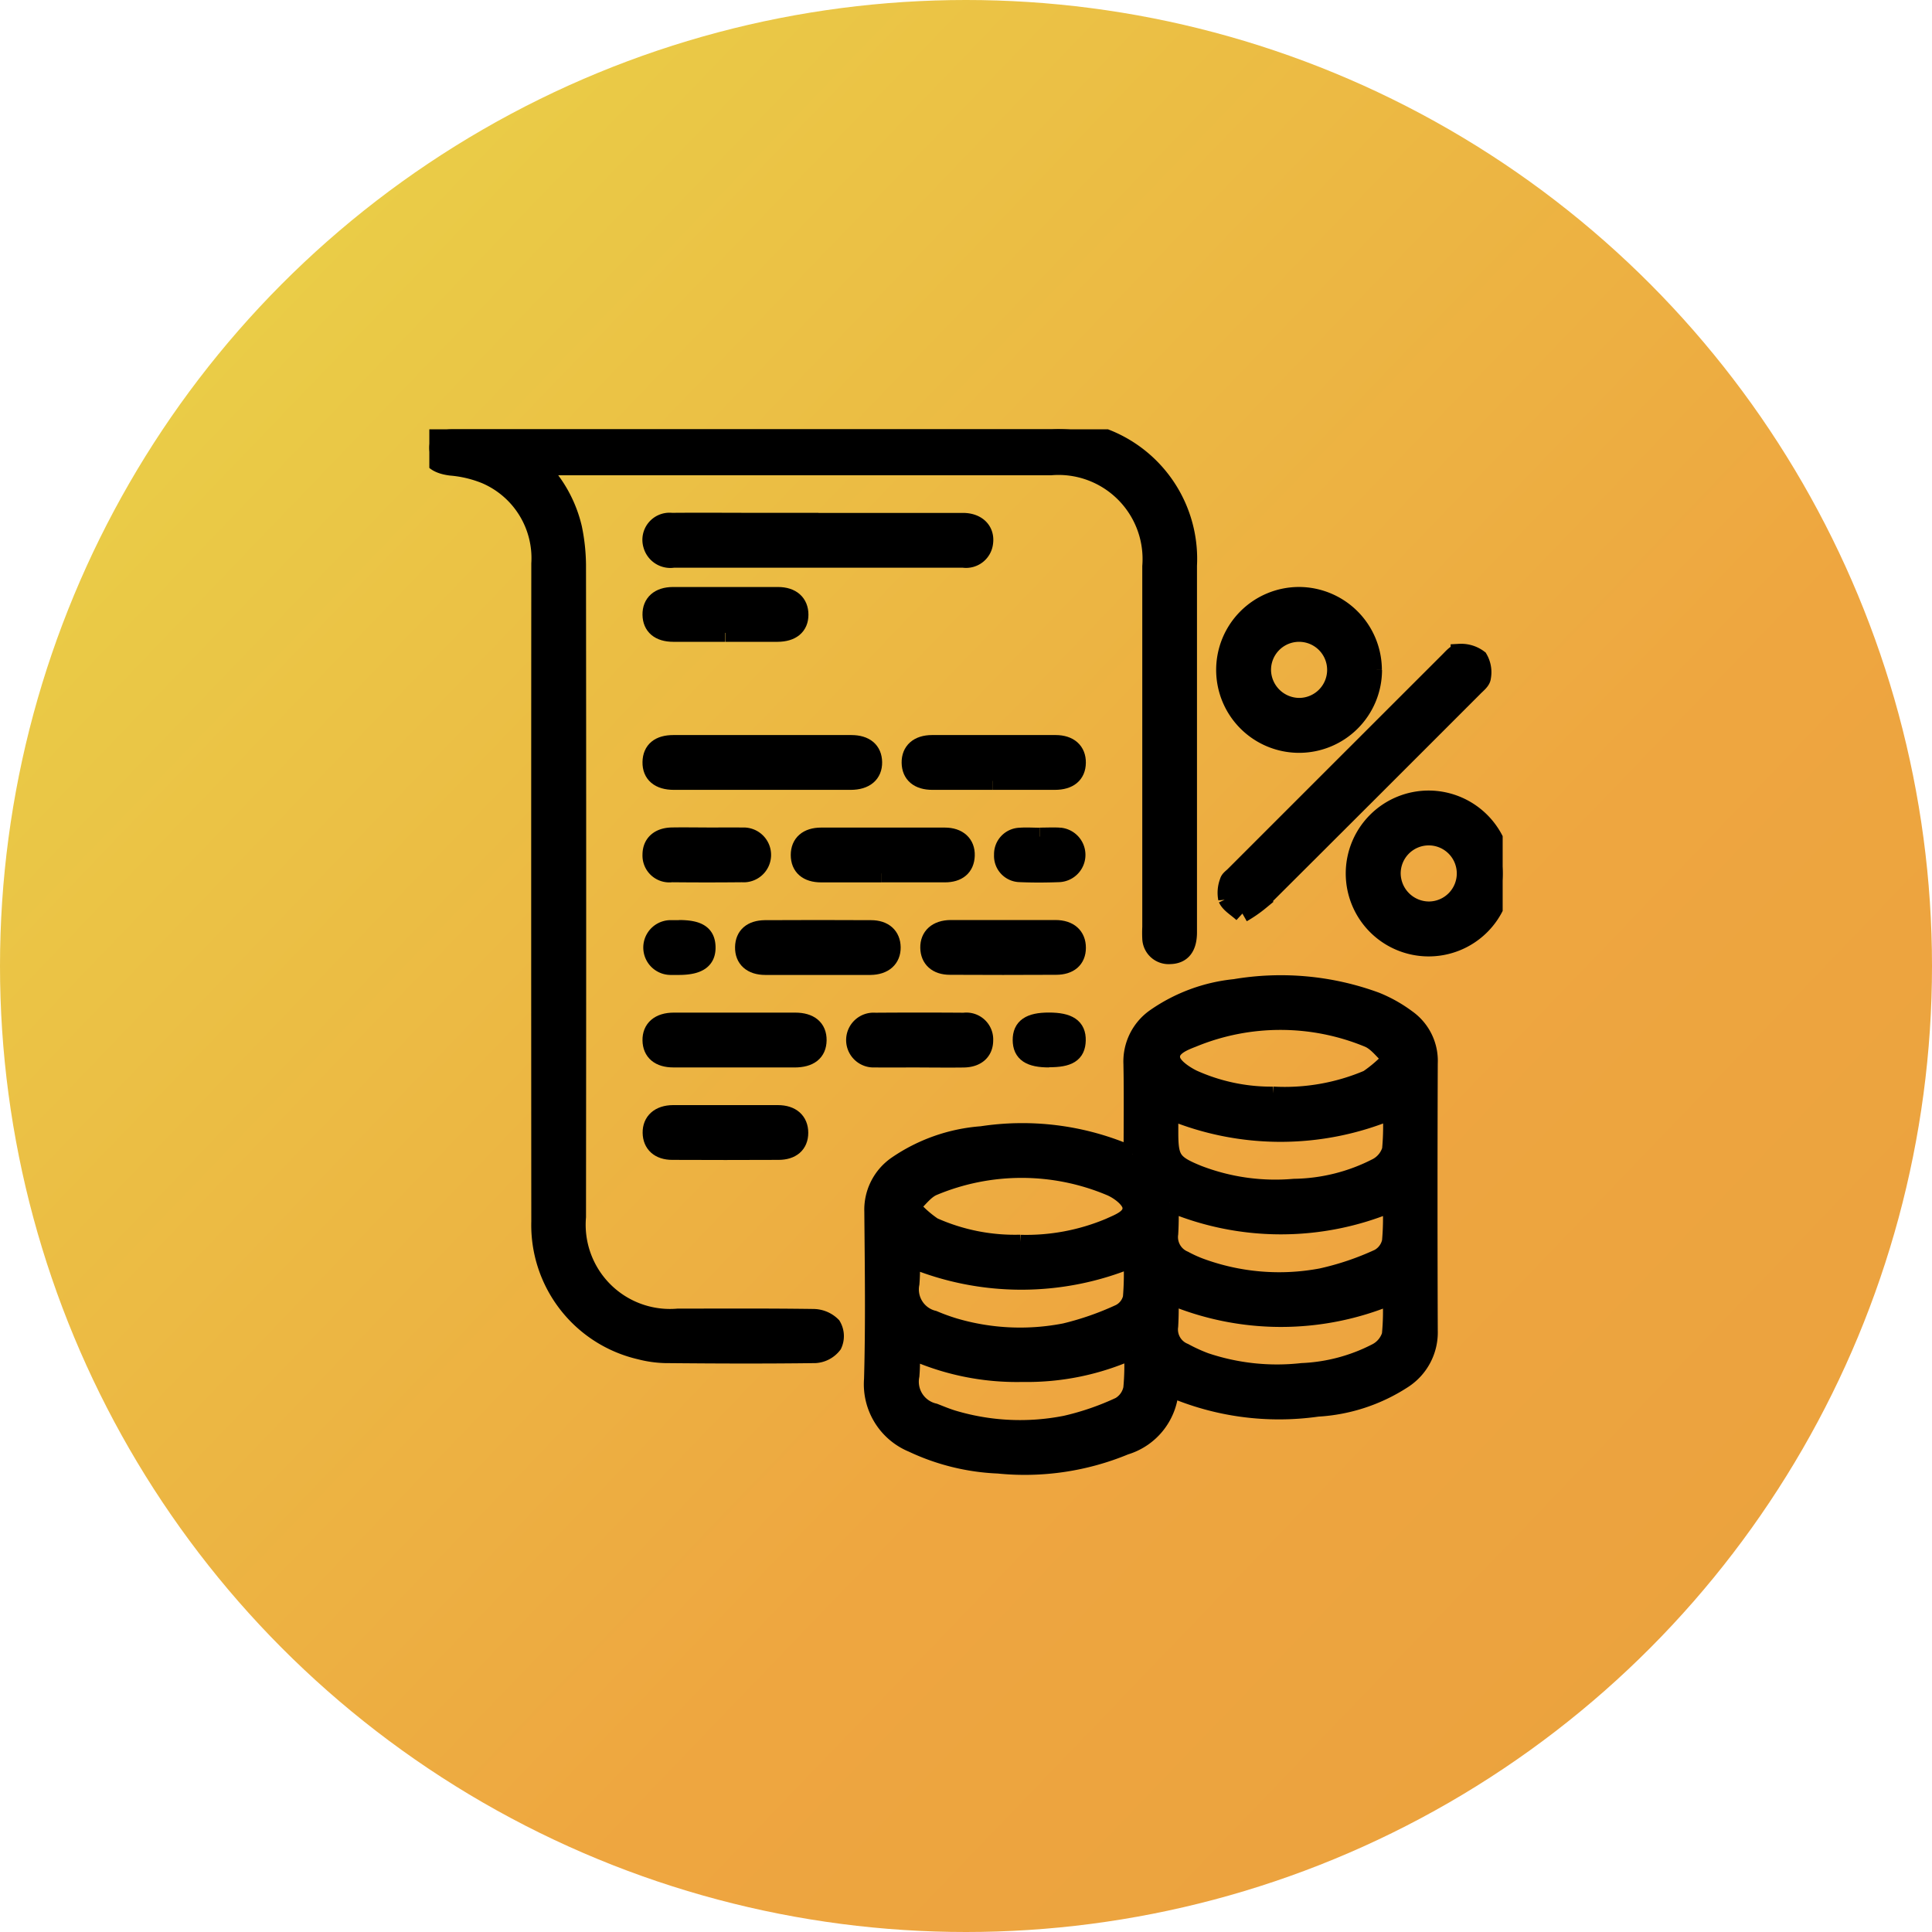
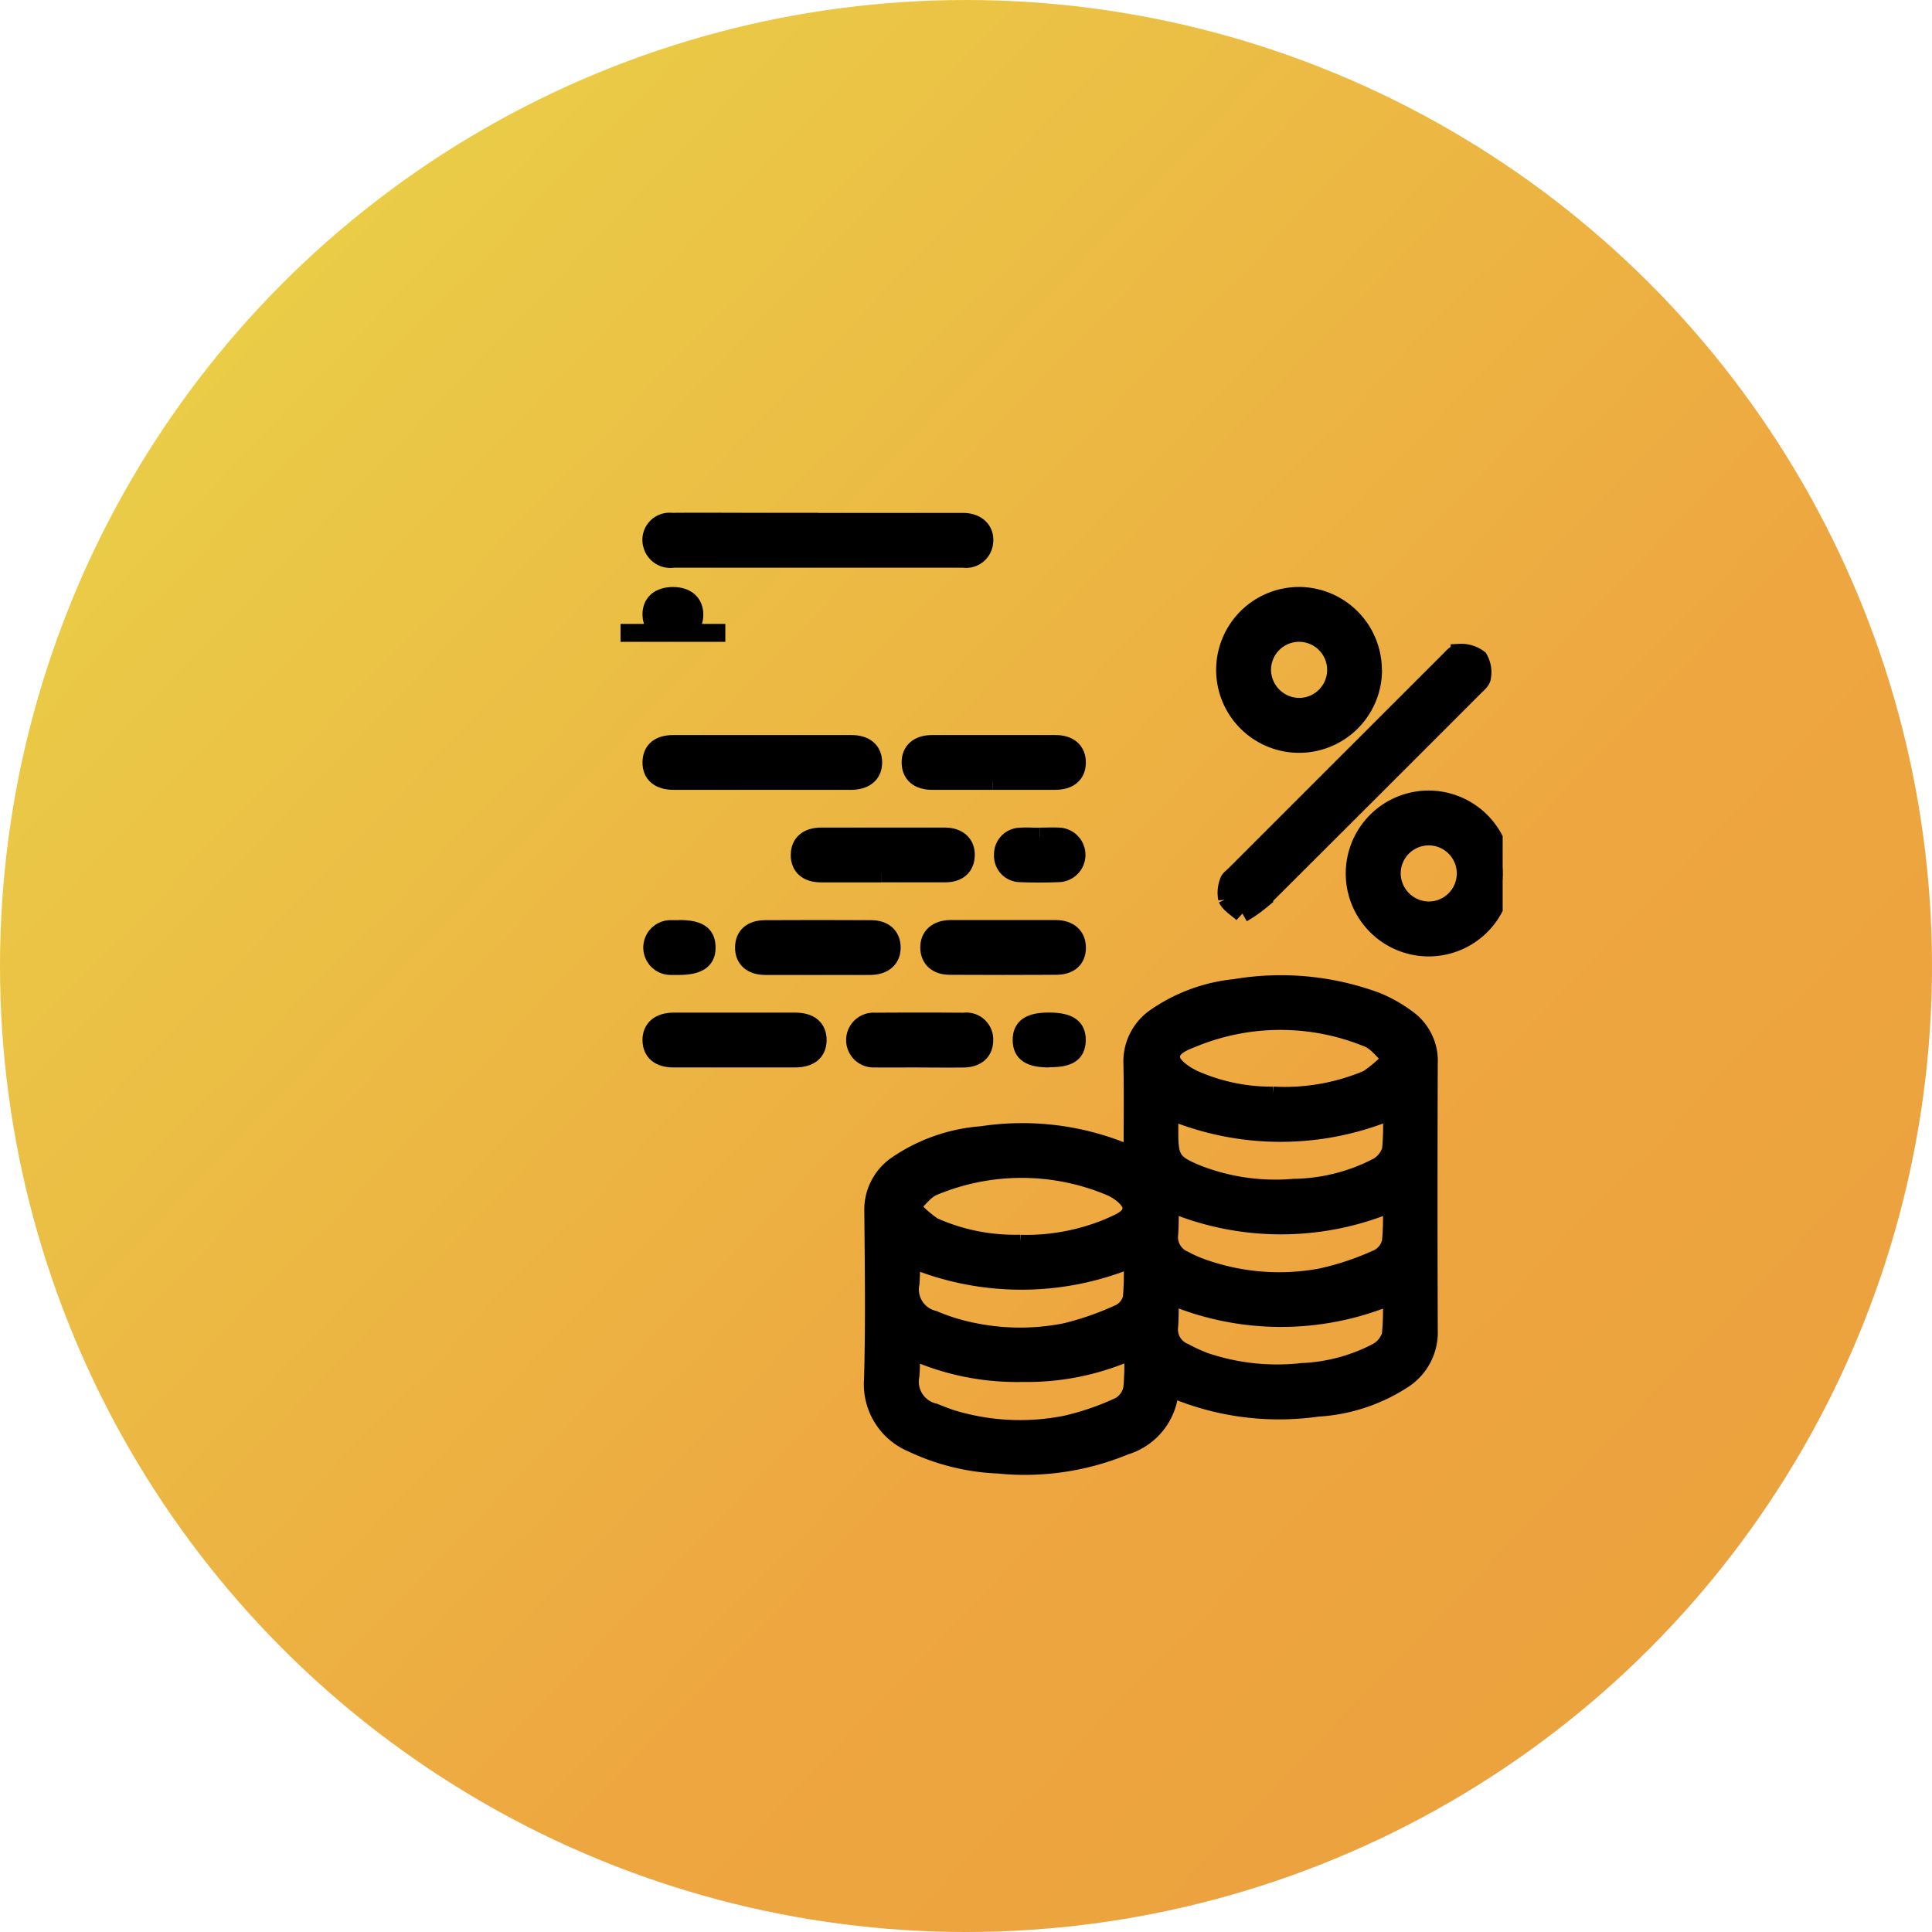
<svg xmlns="http://www.w3.org/2000/svg" width="54" height="54" viewBox="0 0 54 54">
  <defs>
    <linearGradient id="linear-gradient" x1="0.067" y1="0.083" x2="0.889" y2="0.873" gradientUnits="objectBoundingBox">
      <stop offset="0" stop-color="#e9d248" />
      <stop offset="0.69" stop-color="#eea640" />
      <stop offset="1" stop-color="#eba23e" />
    </linearGradient>
    <clipPath id="clip-path">
      <rect id="Rectangle_27801" data-name="Rectangle 27801" width="30" height="30" transform="translate(0 0)" stroke="#000" stroke-width="0.5" />
    </clipPath>
  </defs>
  <g id="Commission_management" data-name="Commission management" transform="translate(-846 -3971)">
    <circle id="Ellipse_3475" data-name="Ellipse 3475" cx="27" cy="27" r="27" transform="translate(846 3971)" fill="url(#linear-gradient)" />
    <g id="Commission_management-2" data-name="Commission management" transform="translate(858 3983)" clip-path="url(#clip-path)">
      <path id="Path_253168" data-name="Path 253168" d="M19.655,20.262c0-.848.012-1.689-.005-2.528a1.5,1.5,0,0,1,.646-1.3,4.716,4.716,0,0,1,2.217-.818,7.706,7.706,0,0,1,3.944.364,3.888,3.888,0,0,1,.868.488,1.447,1.447,0,0,1,.611,1.251q-.014,3.734,0,7.467a1.568,1.568,0,0,1-.711,1.369,4.893,4.893,0,0,1-2.4.791,7.615,7.615,0,0,1-4.127-.561,1.757,1.757,0,0,1-1.252,1.63,7.325,7.325,0,0,1-3.543.521,6.2,6.2,0,0,1-2.4-.591A1.79,1.79,0,0,1,12.4,26.551c.044-1.561.021-3.124.008-4.686a1.518,1.518,0,0,1,.651-1.3,4.829,4.829,0,0,1,2.379-.837,7.533,7.533,0,0,1,4.113.526.38.38,0,0,0,.105.008m3.924-1.642a5.936,5.936,0,0,0,2.655-.465,3.8,3.8,0,0,0,.657-.568c-.216-.193-.4-.464-.654-.566a6.435,6.435,0,0,0-4.9,0c-.272.106-.658.254-.6.576.034.214.361.433.6.552a5.33,5.33,0,0,0,2.246.473m-7.064,4.141a6.006,6.006,0,0,0,2.493-.468c.267-.123.657-.256.607-.577-.034-.214-.357-.453-.6-.551a6.392,6.392,0,0,0-4.931,0c-.244.1-.421.364-.629.552a3.121,3.121,0,0,0,.623.556,5.583,5.583,0,0,0,2.44.485m3.139,2.976a7.13,7.13,0,0,1-3.085.64,7.15,7.15,0,0,1-3.123-.642,4.8,4.8,0,0,1-.006.714.877.877,0,0,0,.667,1.026c.18.071.359.146.544.2a6.547,6.547,0,0,0,3.13.142,7.525,7.525,0,0,0,1.511-.521.724.724,0,0,0,.346-.486,6.751,6.751,0,0,0,.016-1.072m-6.208-2.564a4.776,4.776,0,0,1-.005.7.865.865,0,0,0,.646,1.008,5.643,5.643,0,0,0,.575.209,6.516,6.516,0,0,0,3.1.144A8.2,8.2,0,0,0,19.3,24.7a.644.644,0,0,0,.335-.427,8.084,8.084,0,0,0,.016-1.1,8.021,8.021,0,0,1-6.207,0m7.243,1.021a8.629,8.629,0,0,1-.006.87.68.68,0,0,0,.418.726,4.614,4.614,0,0,0,.586.268,6.3,6.3,0,0,0,2.708.29,4.975,4.975,0,0,0,2.1-.564.807.807,0,0,0,.38-.47,6.746,6.746,0,0,0,.018-1.1,7.938,7.938,0,0,1-6.207-.015m0-5.161v.611c0,.748.084.878.793,1.167a6.007,6.007,0,0,0,2.693.382A5.2,5.2,0,0,0,26.5,20.61a.805.805,0,0,0,.378-.47,6.953,6.953,0,0,0,.017-1.1,8.021,8.021,0,0,1-6.207,0m0,2.578a8.5,8.5,0,0,1-.006.863.687.687,0,0,0,.414.73,3.533,3.533,0,0,0,.437.2,6.383,6.383,0,0,0,3.4.288,7.854,7.854,0,0,0,1.606-.543.681.681,0,0,0,.338-.458,7.192,7.192,0,0,0,.016-1.072,7.962,7.962,0,0,1-6.208-.011" stroke="#000" stroke-width="0.5" />
-       <path id="Path_253169" data-name="Path 253169" d="M3.057,1.034a3.6,3.6,0,0,1,.961,1.727,5.329,5.329,0,0,1,.111,1.022q.01,9.115,0,18.229a2.605,2.605,0,0,0,2.821,2.814c1.261,0,2.522-.008,3.783.01a.752.752,0,0,1,.525.22.568.568,0,0,1,.027.527.683.683,0,0,1-.495.266c-1.4.019-2.8.013-4.2,0a3.091,3.091,0,0,1-.7-.1A3.6,3.6,0,0,1,3.1,22.144q-.006-9.195,0-18.391a2.529,2.529,0,0,0-1.532-2.48A3.29,3.29,0,0,0,.6,1.043C.208.993,0,.837,0,.515S.221,0,.639,0Q3.824,0,7.008,0,12.2,0,17.385,0a3.625,3.625,0,0,1,3.821,3.809q0,5.122,0,10.246c0,.426-.17.636-.507.642a.486.486,0,0,1-.522-.461,3.165,3.165,0,0,1,0-.323q0-5.043,0-10.085a2.6,2.6,0,0,0-2.808-2.794H3.057Z" stroke="#000" stroke-width="0.5" />
      <path id="Path_253170" data-name="Path 253170" d="M22.728,13.532c-.174-.159-.36-.26-.43-.414a.862.862,0,0,1,.043-.479c.014-.064.093-.115.146-.168q3-3,6.009-6.006c.09-.089.2-.223.3-.22a.825.825,0,0,1,.538.163.76.76,0,0,1,.088.523c-.007.1-.128.192-.21.275q-2.991,2.994-5.988,5.981a3.553,3.553,0,0,1-.5.345" stroke="#000" stroke-width="0.5" />
      <path id="Path_253171" data-name="Path 253171" d="M26.378,6.725A2.068,2.068,0,1,1,24.3,4.656a2.073,2.073,0,0,1,2.074,2.069M24.324,7.757a1.034,1.034,0,1,0-1.048-1.011,1.044,1.044,0,0,0,1.048,1.011" stroke="#000" stroke-width="0.5" />
      <path id="Path_253172" data-name="Path 253172" d="M30,12.429a2.068,2.068,0,1,1-2.06-2.083A2.073,2.073,0,0,1,30,12.429m-2.055,1.018A1.034,1.034,0,1,0,26.9,12.434a1.044,1.044,0,0,0,1.046,1.013" stroke="#000" stroke-width="0.5" />
      <path id="Path_253173" data-name="Path 253173" d="M10.876,2.586c1.346,0,2.692,0,4.038,0,.4,0,.642.245.593.589a.509.509,0,0,1-.578.443c-1.044,0-2.089,0-3.134,0q-2.487,0-4.975,0a.529.529,0,0,1-.594-.385.508.508,0,0,1,.547-.649c.829-.007,1.658,0,2.488,0h1.615" stroke="#000" stroke-width="0.5" />
      <path id="Path_253174" data-name="Path 253174" d="M9.29,9.827c-.818,0-1.636,0-2.454,0-.412,0-.634-.191-.628-.525s.22-.507.613-.507q2.487,0,4.973,0c.392,0,.607.185.612.509s-.217.522-.629.523c-.829,0-1.658,0-2.487,0" stroke="#000" stroke-width="0.5" />
      <path id="Path_253175" data-name="Path 253175" d="M15.741,9.827c-.56,0-1.119,0-1.679,0-.391,0-.606-.185-.611-.509s.212-.522.6-.523q1.727,0,3.454,0c.383,0,.6.2.595.525s-.218.505-.613.507c-.581,0-1.162,0-1.743,0" stroke="#000" stroke-width="0.5" />
      <path id="Path_253176" data-name="Path 253176" d="M12.631,12.413c-.56,0-1.119,0-1.679,0-.389,0-.6-.19-.6-.515s.215-.516.6-.517q1.728,0,3.454,0c.38,0,.6.207.589.531s-.219.5-.586.5c-.592,0-1.184,0-1.776,0" stroke="#000" stroke-width="0.5" />
      <path id="Path_253177" data-name="Path 253177" d="M8.532,17.585c-.57,0-1.141,0-1.711,0-.393,0-.607-.184-.613-.507s.216-.525.627-.525q1.7,0,3.39,0c.412,0,.634.189.629.523s-.223.508-.643.51c-.56,0-1.119,0-1.679,0" stroke="#000" stroke-width="0.5" />
-       <path id="Path_253178" data-name="Path 253178" d="M8.273,5.689c-.484,0-.968,0-1.453,0-.392,0-.607-.184-.612-.508s.212-.522.6-.524q1.469,0,2.938,0c.383,0,.6.2.6.524s-.219.505-.611.508c-.485,0-.969,0-1.453,0" stroke="#000" stroke-width="0.5" />
+       <path id="Path_253178" data-name="Path 253178" d="M8.273,5.689c-.484,0-.968,0-1.453,0-.392,0-.607-.184-.612-.508s.212-.522.6-.524c.383,0,.6.2.6.524s-.219.505-.611.508c-.485,0-.969,0-1.453,0" stroke="#000" stroke-width="0.5" />
      <path id="Path_253179" data-name="Path 253179" d="M10.842,15c-.484,0-.968,0-1.453,0-.383,0-.6-.2-.594-.525s.216-.5.581-.506q1.485-.008,2.97,0c.364,0,.574.194.578.509s-.212.519-.6.522c-.495,0-.99,0-1.485,0" stroke="#000" stroke-width="0.5" />
      <path id="Path_253180" data-name="Path 253180" d="M16.049,13.965c.484,0,.968,0,1.452,0,.384,0,.6.2.6.525s-.215.505-.581.506q-1.484.008-2.969,0c-.365,0-.574-.194-.579-.508s.212-.52.6-.523c.495,0,.99,0,1.485,0" stroke="#000" stroke-width="0.5" />
-       <path id="Path_253181" data-name="Path 253181" d="M8.289,19.138c.484,0,.968,0,1.452,0,.384,0,.6.2.6.524s-.215.506-.58.507q-1.485.007-2.969,0c-.365,0-.575-.193-.58-.507s.212-.521.6-.524c.495,0,.99,0,1.485,0" stroke="#000" stroke-width="0.5" />
      <path id="Path_253182" data-name="Path 253182" d="M13.707,17.585c-.42,0-.839.006-1.258,0a.516.516,0,1,1,.011-1.029q1.242-.009,2.485,0a.5.5,0,0,1,.565.521c0,.315-.213.505-.577.51-.408.006-.817,0-1.226,0" stroke="#000" stroke-width="0.5" />
-       <path id="Path_253183" data-name="Path 253183" d="M7.751,11.38c.333,0,.667-.006,1,0a.516.516,0,1,1-.008,1.029q-.984.01-1.968,0a.5.5,0,0,1-.567-.52c0-.314.212-.505.575-.511.323-.006.645,0,.968,0" stroke="#000" stroke-width="0.5" />
      <path id="Path_253184" data-name="Path 253184" d="M17.062,11.382c.183,0,.366-.01.548,0a.513.513,0,0,1-.005,1.024c-.365.014-.731.016-1.1,0a.482.482,0,0,1-.471-.512.489.489,0,0,1,.476-.509c.182-.014.365,0,.548,0" stroke="#000" stroke-width="0.5" />
      <path id="Path_253185" data-name="Path 253185" d="M6.975,13.965c.546,0,.767.144.775.505S7.525,15,6.968,15c-.076,0-.151,0-.226,0a.516.516,0,1,1,.008-1.032c.075,0,.15,0,.225,0" stroke="#000" stroke-width="0.5" />
      <path id="Path_253186" data-name="Path 253186" d="M17.322,17.585c-.537,0-.764-.152-.767-.513s.226-.521.759-.521c.556,0,.792.159.783.529s-.229.5-.775.5" stroke="#000" stroke-width="0.5" />
    </g>
  </g>
</svg>